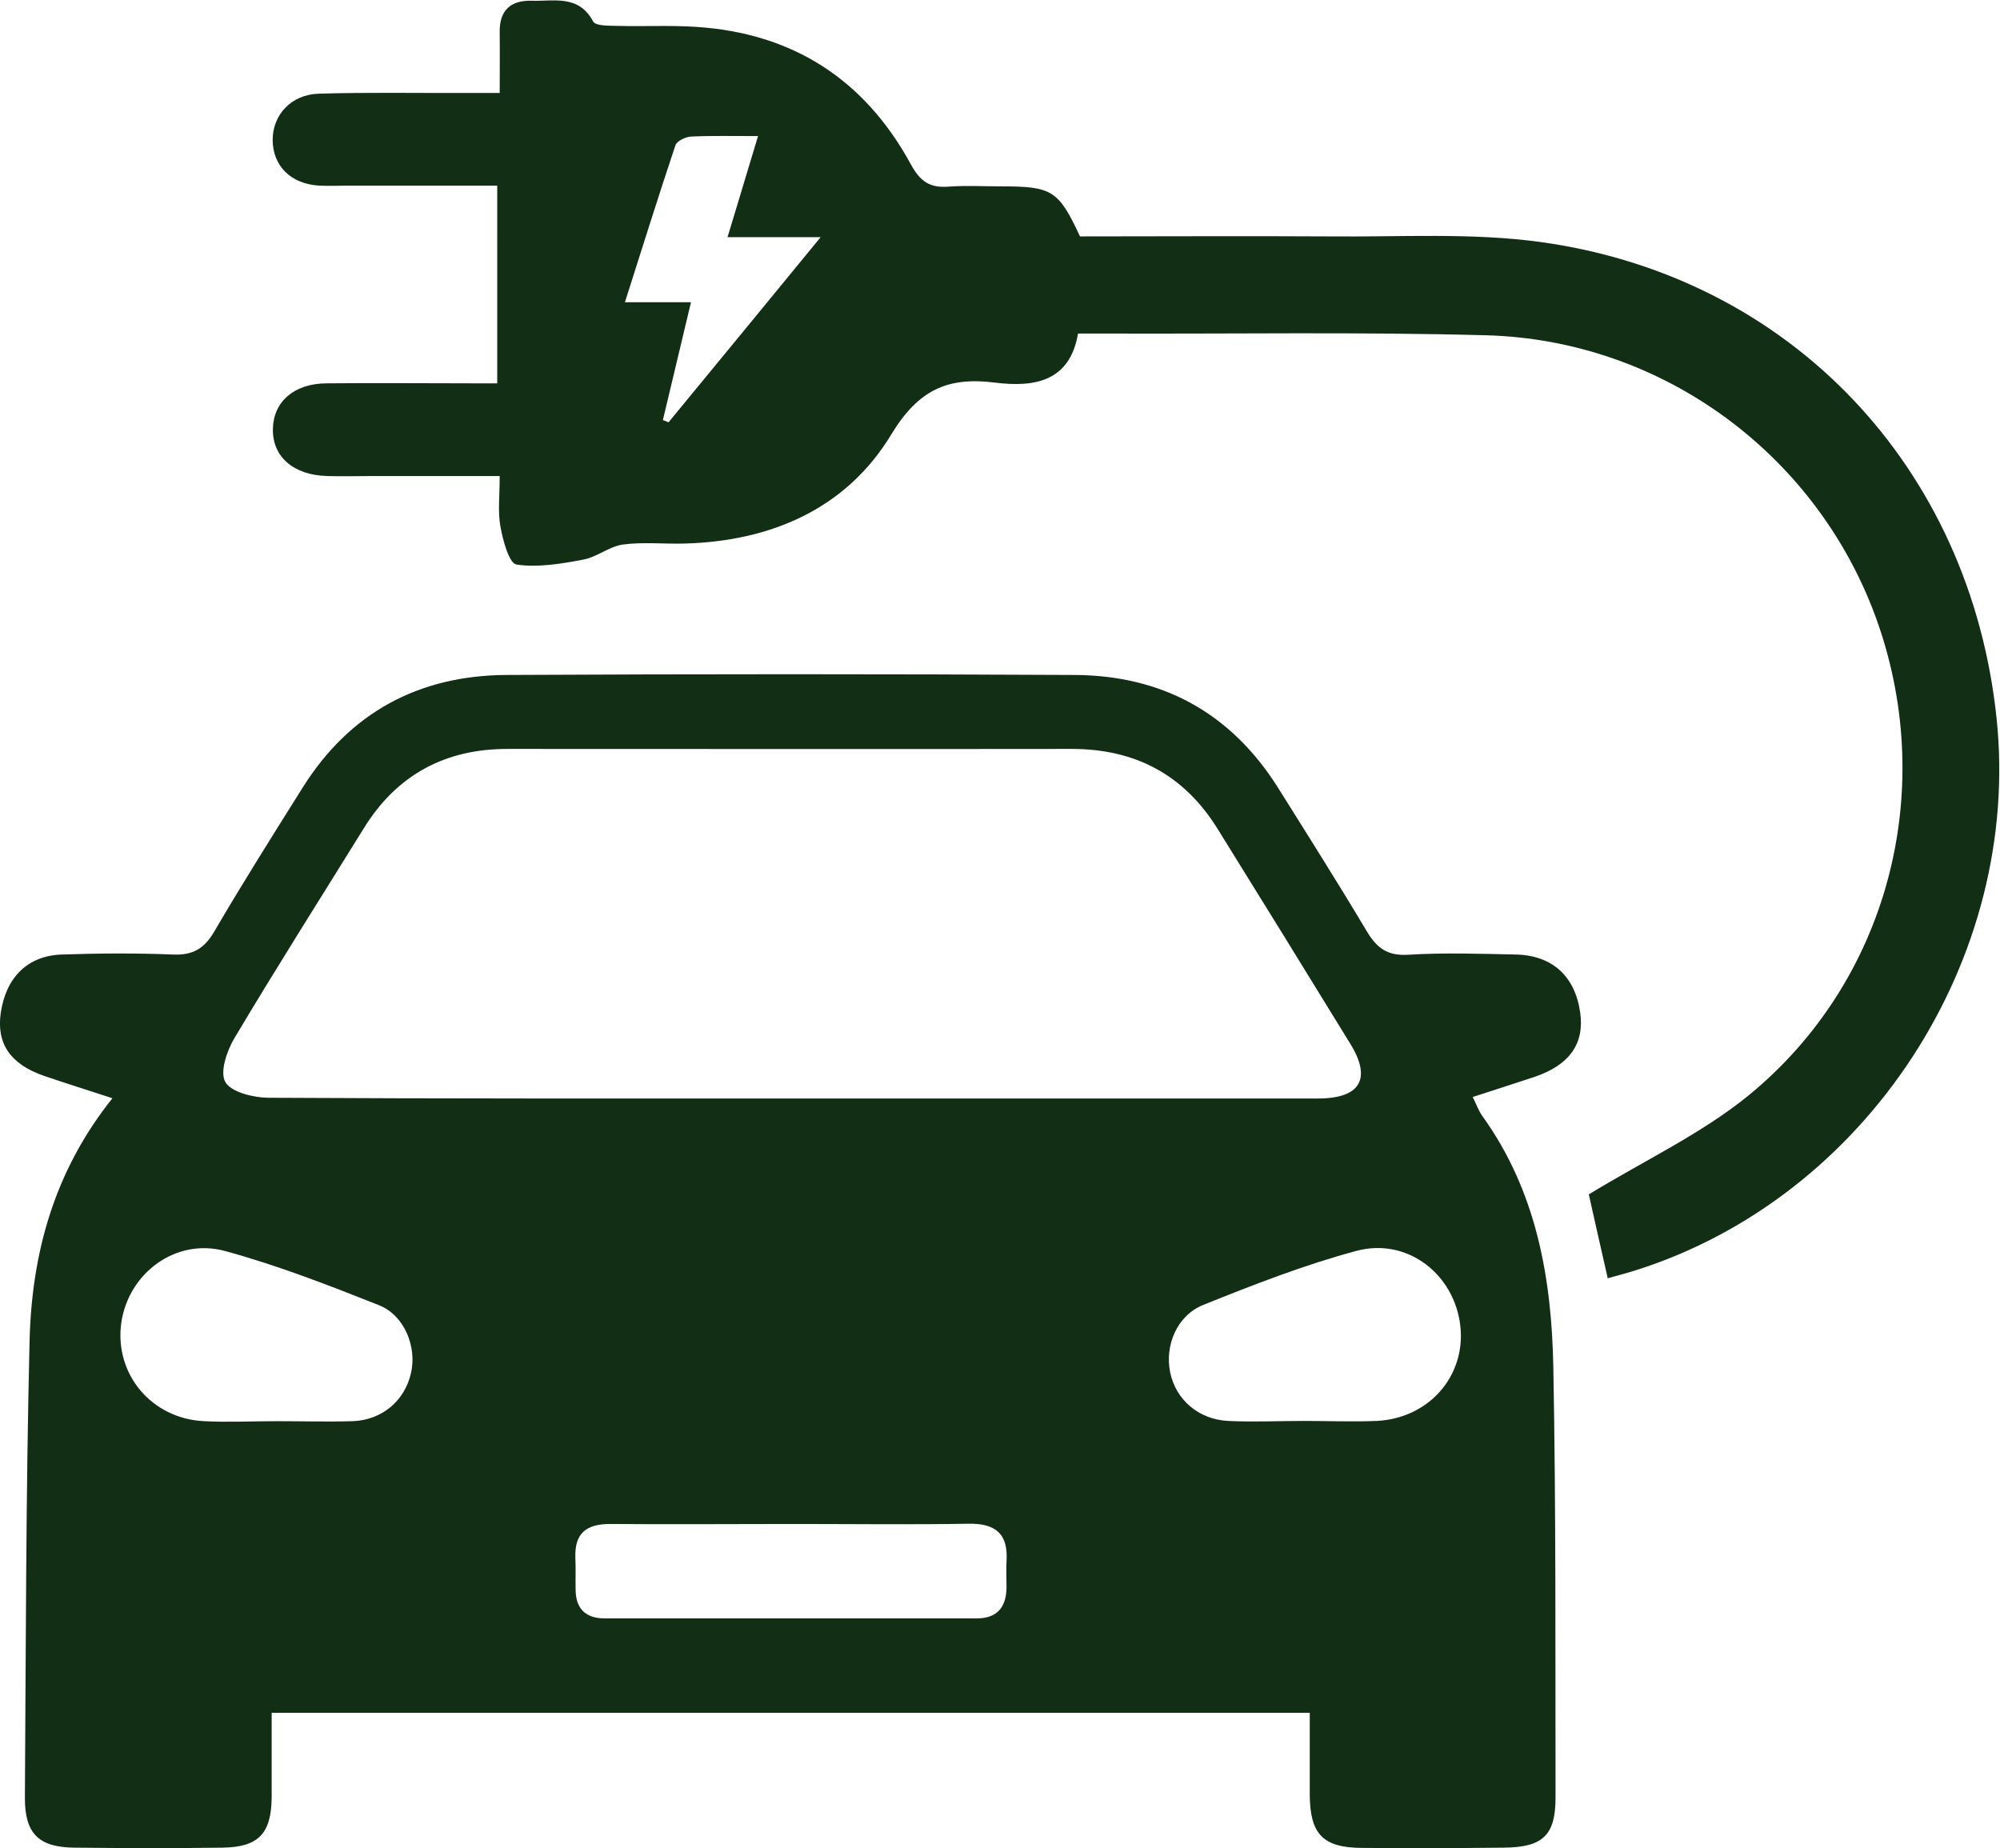
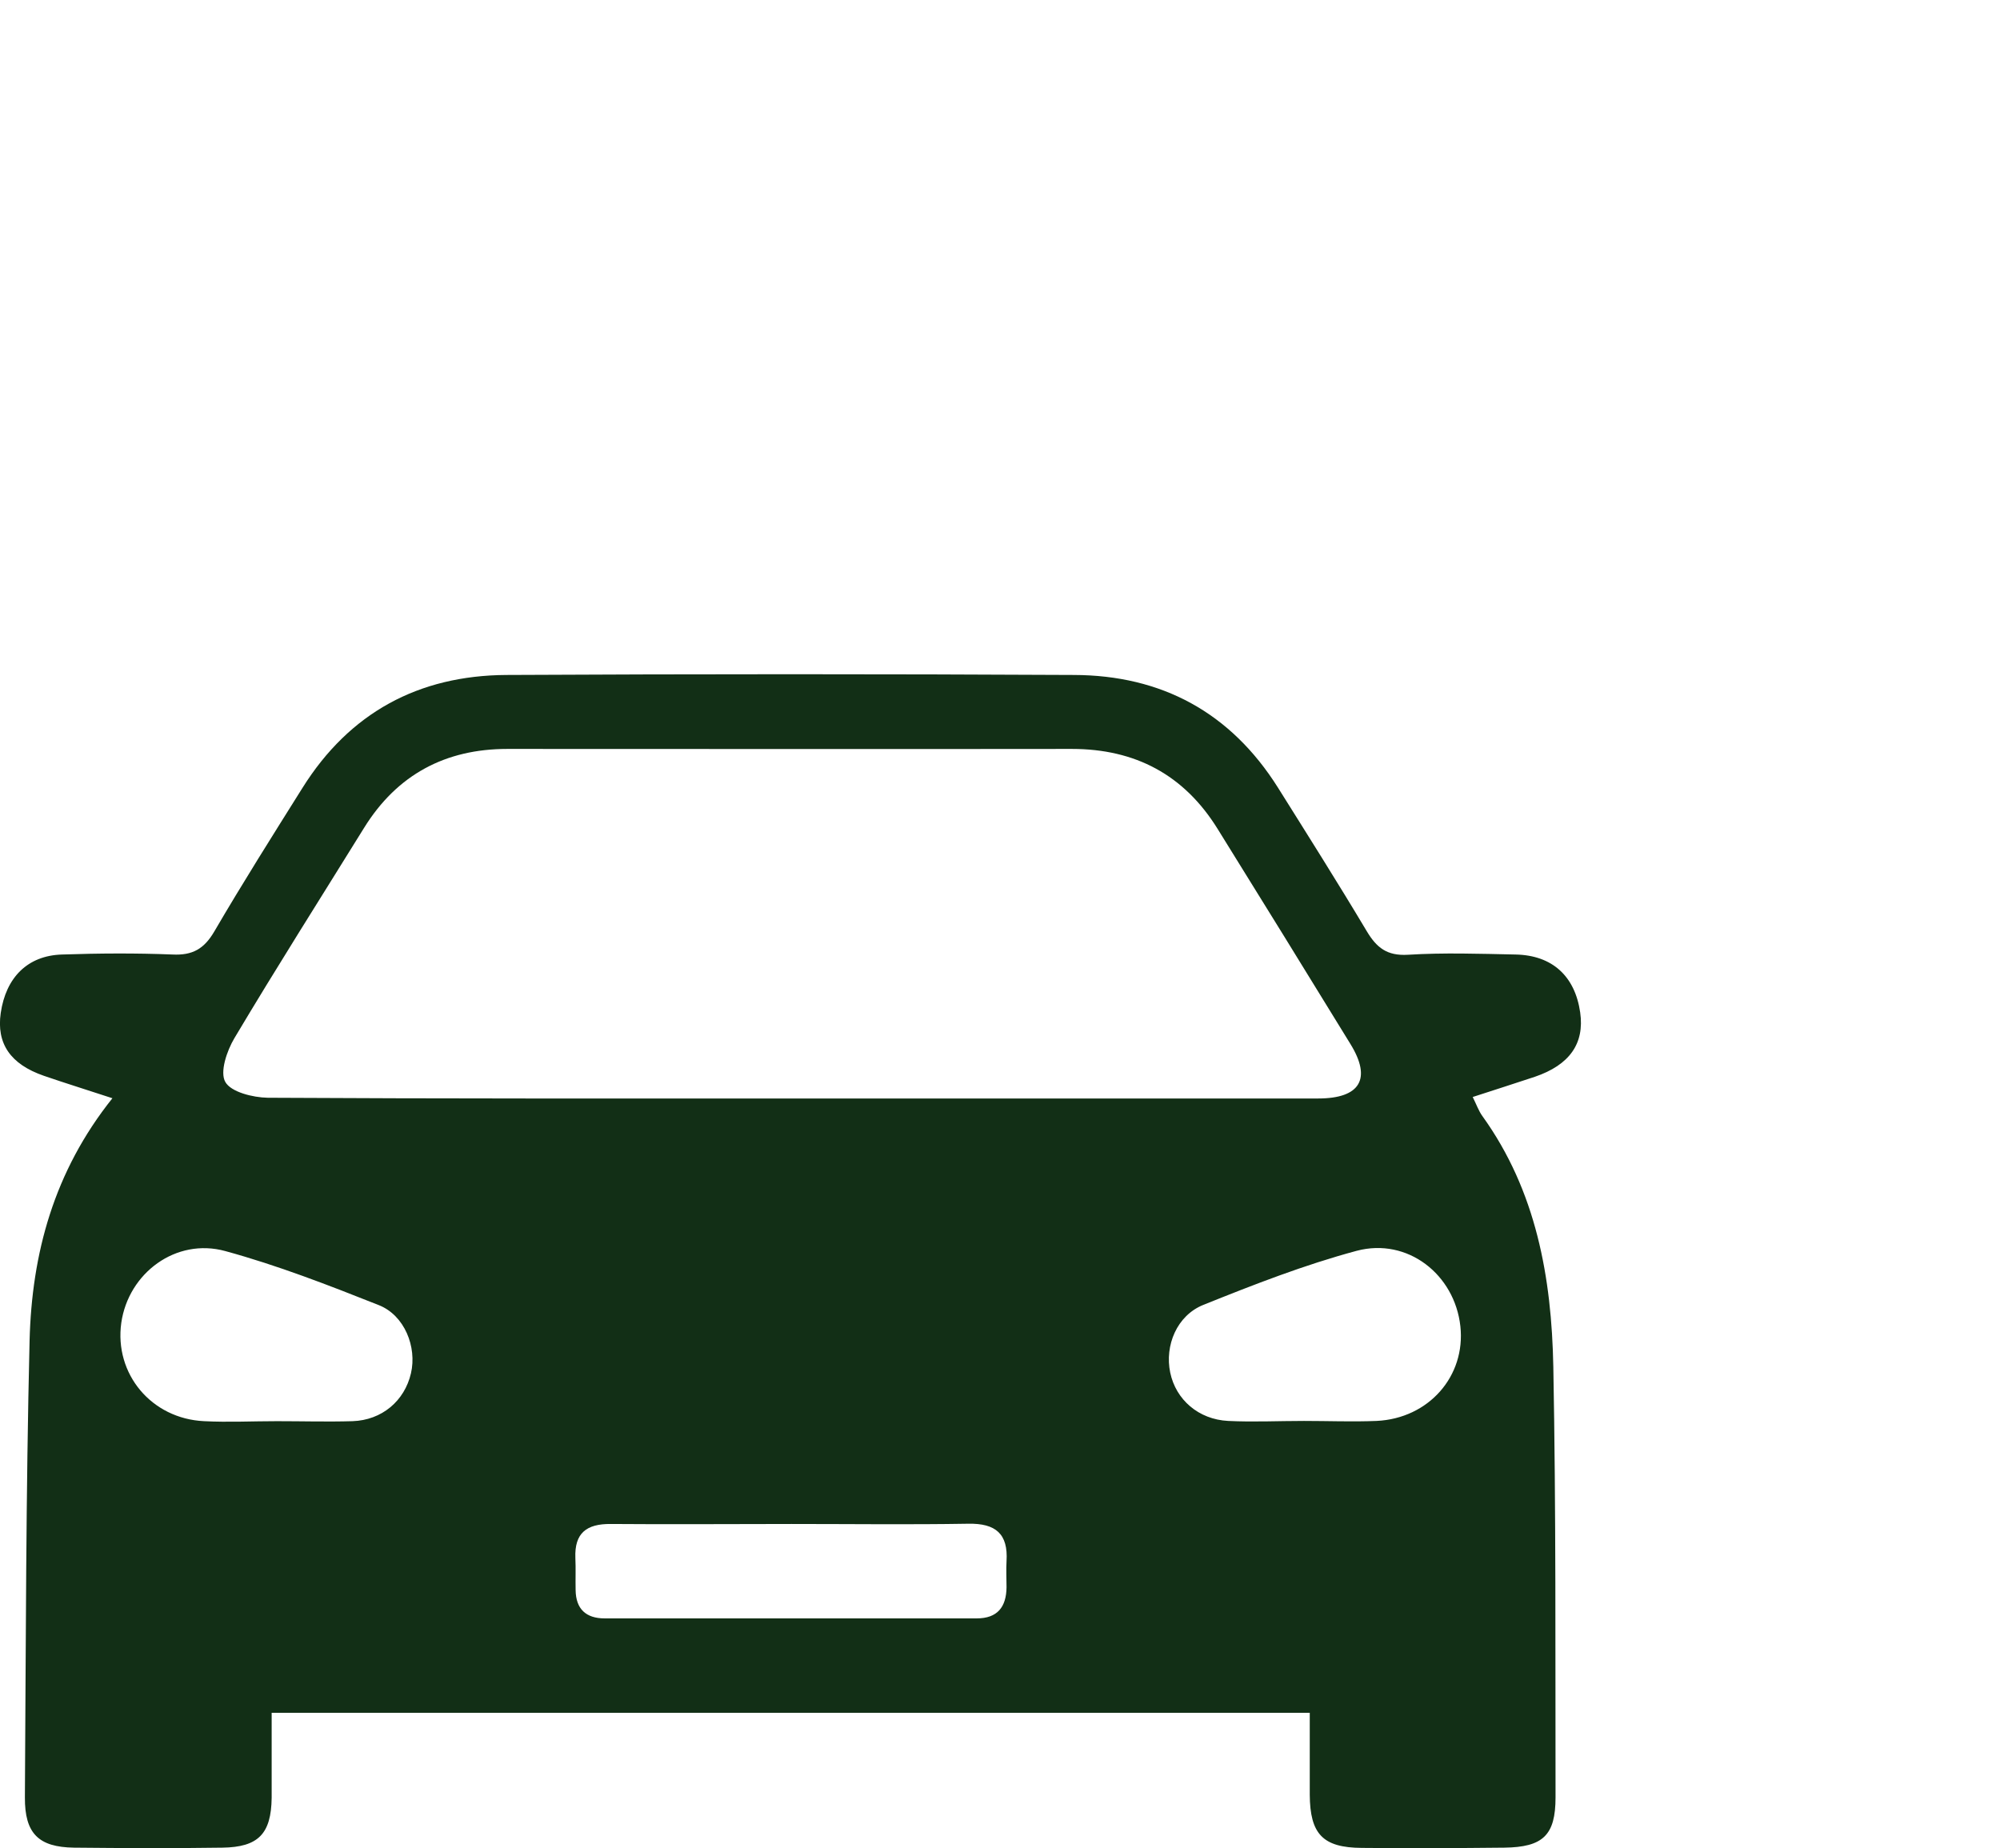
<svg xmlns="http://www.w3.org/2000/svg" id="_Слой_2" data-name="Слой 2" viewBox="0 0 81.13 74.97">
  <defs>
    <style> .cls-1 { fill: #122f16; stroke-width: 0px; } </style>
  </defs>
  <g id="Layer_1" data-name="Layer 1">
    <g>
      <path class="cls-1" d="M53.13,69.48H11.02c0,1.19,0,2.32,0,3.45-.02,1.46-.54,2-2,2.02-2.01.03-4.01.02-6.02,0-1.43-.02-2-.57-1.99-2.04.04-6.18.04-12.36.19-18.53.09-3.52.98-6.85,3.36-9.83-1.03-.34-1.91-.61-2.78-.91-1.36-.47-1.93-1.31-1.75-2.55.21-1.44,1.09-2.33,2.49-2.37,1.49-.05,2.99-.06,4.48,0,.81.04,1.28-.23,1.69-.93,1.15-1.97,2.37-3.9,3.58-5.83,1.91-3.05,4.71-4.56,8.27-4.58,7.67-.04,15.35-.04,23.02,0,3.56.01,6.36,1.52,8.28,4.57,1.21,1.93,2.43,3.86,3.6,5.82.4.67.82,1.01,1.67.96,1.45-.09,2.91-.04,4.37-.01,1.49.03,2.41.88,2.62,2.35.18,1.26-.43,2.13-1.84,2.61-.81.27-1.63.53-2.52.82.15.3.24.56.39.77,2.19,3.04,2.81,6.56,2.88,10.17.11,5.82.08,11.65.09,17.47,0,1.54-.51,2.02-2.08,2.04-1.93.02-3.86.03-5.78.01-1.58-.01-2.1-.56-2.11-2.16,0-1.09,0-2.18,0-3.33ZM31.99,44.56c7.16,0,14.32,0,21.48,0,1.71,0,2.18-.8,1.31-2.21-1.79-2.92-3.59-5.83-5.39-8.73-1.36-2.19-3.34-3.24-5.91-3.24-7.63.01-15.27,0-22.9,0-2.51,0-4.47,1.04-5.81,3.2-1.76,2.84-3.55,5.66-5.26,8.53-.31.52-.6,1.38-.37,1.78.23.41,1.12.63,1.72.64,7.04.04,14.09.03,21.13.03ZM32.09,61.82h0c-2.44,0-4.87.02-7.31,0-.99-.01-1.48.37-1.44,1.38.02.43,0,.86.01,1.3.01.77.42,1.15,1.18,1.15,5.03,0,10.06,0,15.09,0,.84,0,1.2-.46,1.21-1.26,0-.35-.02-.71,0-1.06.07-1.11-.44-1.54-1.55-1.52-2.4.04-4.79.01-7.19.01ZM11.23,57.65c1.02,0,2.05.03,3.07,0,1.19-.04,2.11-.82,2.37-1.94.25-1.07-.26-2.36-1.31-2.77-2.04-.81-4.1-1.61-6.22-2.19-2-.55-3.93.89-4.22,2.91-.29,2.07,1.22,3.89,3.36,3.99.98.05,1.97,0,2.95,0ZM52.89,57.64c.98,0,1.97.04,2.95,0,2.12-.1,3.62-1.82,3.4-3.84-.23-2.1-2.14-3.61-4.21-3.06-2.12.57-4.17,1.37-6.21,2.19-1.08.43-1.58,1.65-1.35,2.75.23,1.1,1.15,1.9,2.35,1.96,1.02.05,2.04,0,3.07,0Z" />
-       <path class="cls-1" d="M65.22,51.86c-.29-1.28-.57-2.5-.77-3.41,2.28-1.39,4.59-2.47,6.5-4.03,5.63-4.62,7.62-12.26,5.23-19.13-2.36-6.77-8.68-11.5-15.91-11.69-5.15-.14-10.31-.05-15.46-.07-.31,0-.63,0-1.08,0-.33,1.95-1.77,2.19-3.37,1.99-1.91-.24-3.1.28-4.21,2.11-1.82,3.01-4.88,4.33-8.41,4.42-.83.02-1.66-.07-2.48.04-.55.08-1.05.51-1.6.61-.89.17-1.84.33-2.71.2-.3-.05-.55-.98-.65-1.54-.11-.6-.03-1.24-.03-2.05-1.76,0-3.44,0-5.11,0-.63,0-1.26.02-1.89,0-1.38-.04-2.23-.79-2.2-1.93.03-1.09.86-1.82,2.17-1.83,1.97-.02,3.94,0,5.9,0,.31,0,.62,0,1.03,0V7.53c-2.05,0-4.04,0-6.04,0-.39,0-.79.02-1.18,0-1.16-.07-1.88-.8-1.89-1.85,0-1.02.75-1.85,1.88-1.88,1.97-.06,3.93-.02,5.9-.03.42,0,.84,0,1.43,0,0-.89.01-1.67,0-2.44-.02-.89.42-1.32,1.29-1.3.91.03,1.91-.26,2.5.84.1.19.65.17.99.18,1.06.03,2.13-.03,3.18.04,3.93.25,6.85,2.14,8.72,5.58.39.71.78.96,1.54.9.7-.05,1.42-.01,2.12-.01,2.07,0,2.33.16,3.2,2.03,3.34,0,6.72-.02,10.1,0,2.87.03,5.78-.16,8.6.23,10.13,1.41,17.41,9.13,18.48,19.31,1.03,9.78-5.27,19.44-14.64,22.4-.37.12-.74.21-1.16.33ZM29.51,9.63c.44-1.46.82-2.72,1.24-4.11-1.01,0-1.87-.02-2.72.02-.22.01-.57.18-.63.35-.69,2.06-1.34,4.14-2.05,6.37h2.68c-.4,1.68-.77,3.23-1.14,4.78.08.03.15.06.23.09,2-2.43,4-4.86,6.17-7.51h-3.77Z" />
    </g>
  </g>
</svg>